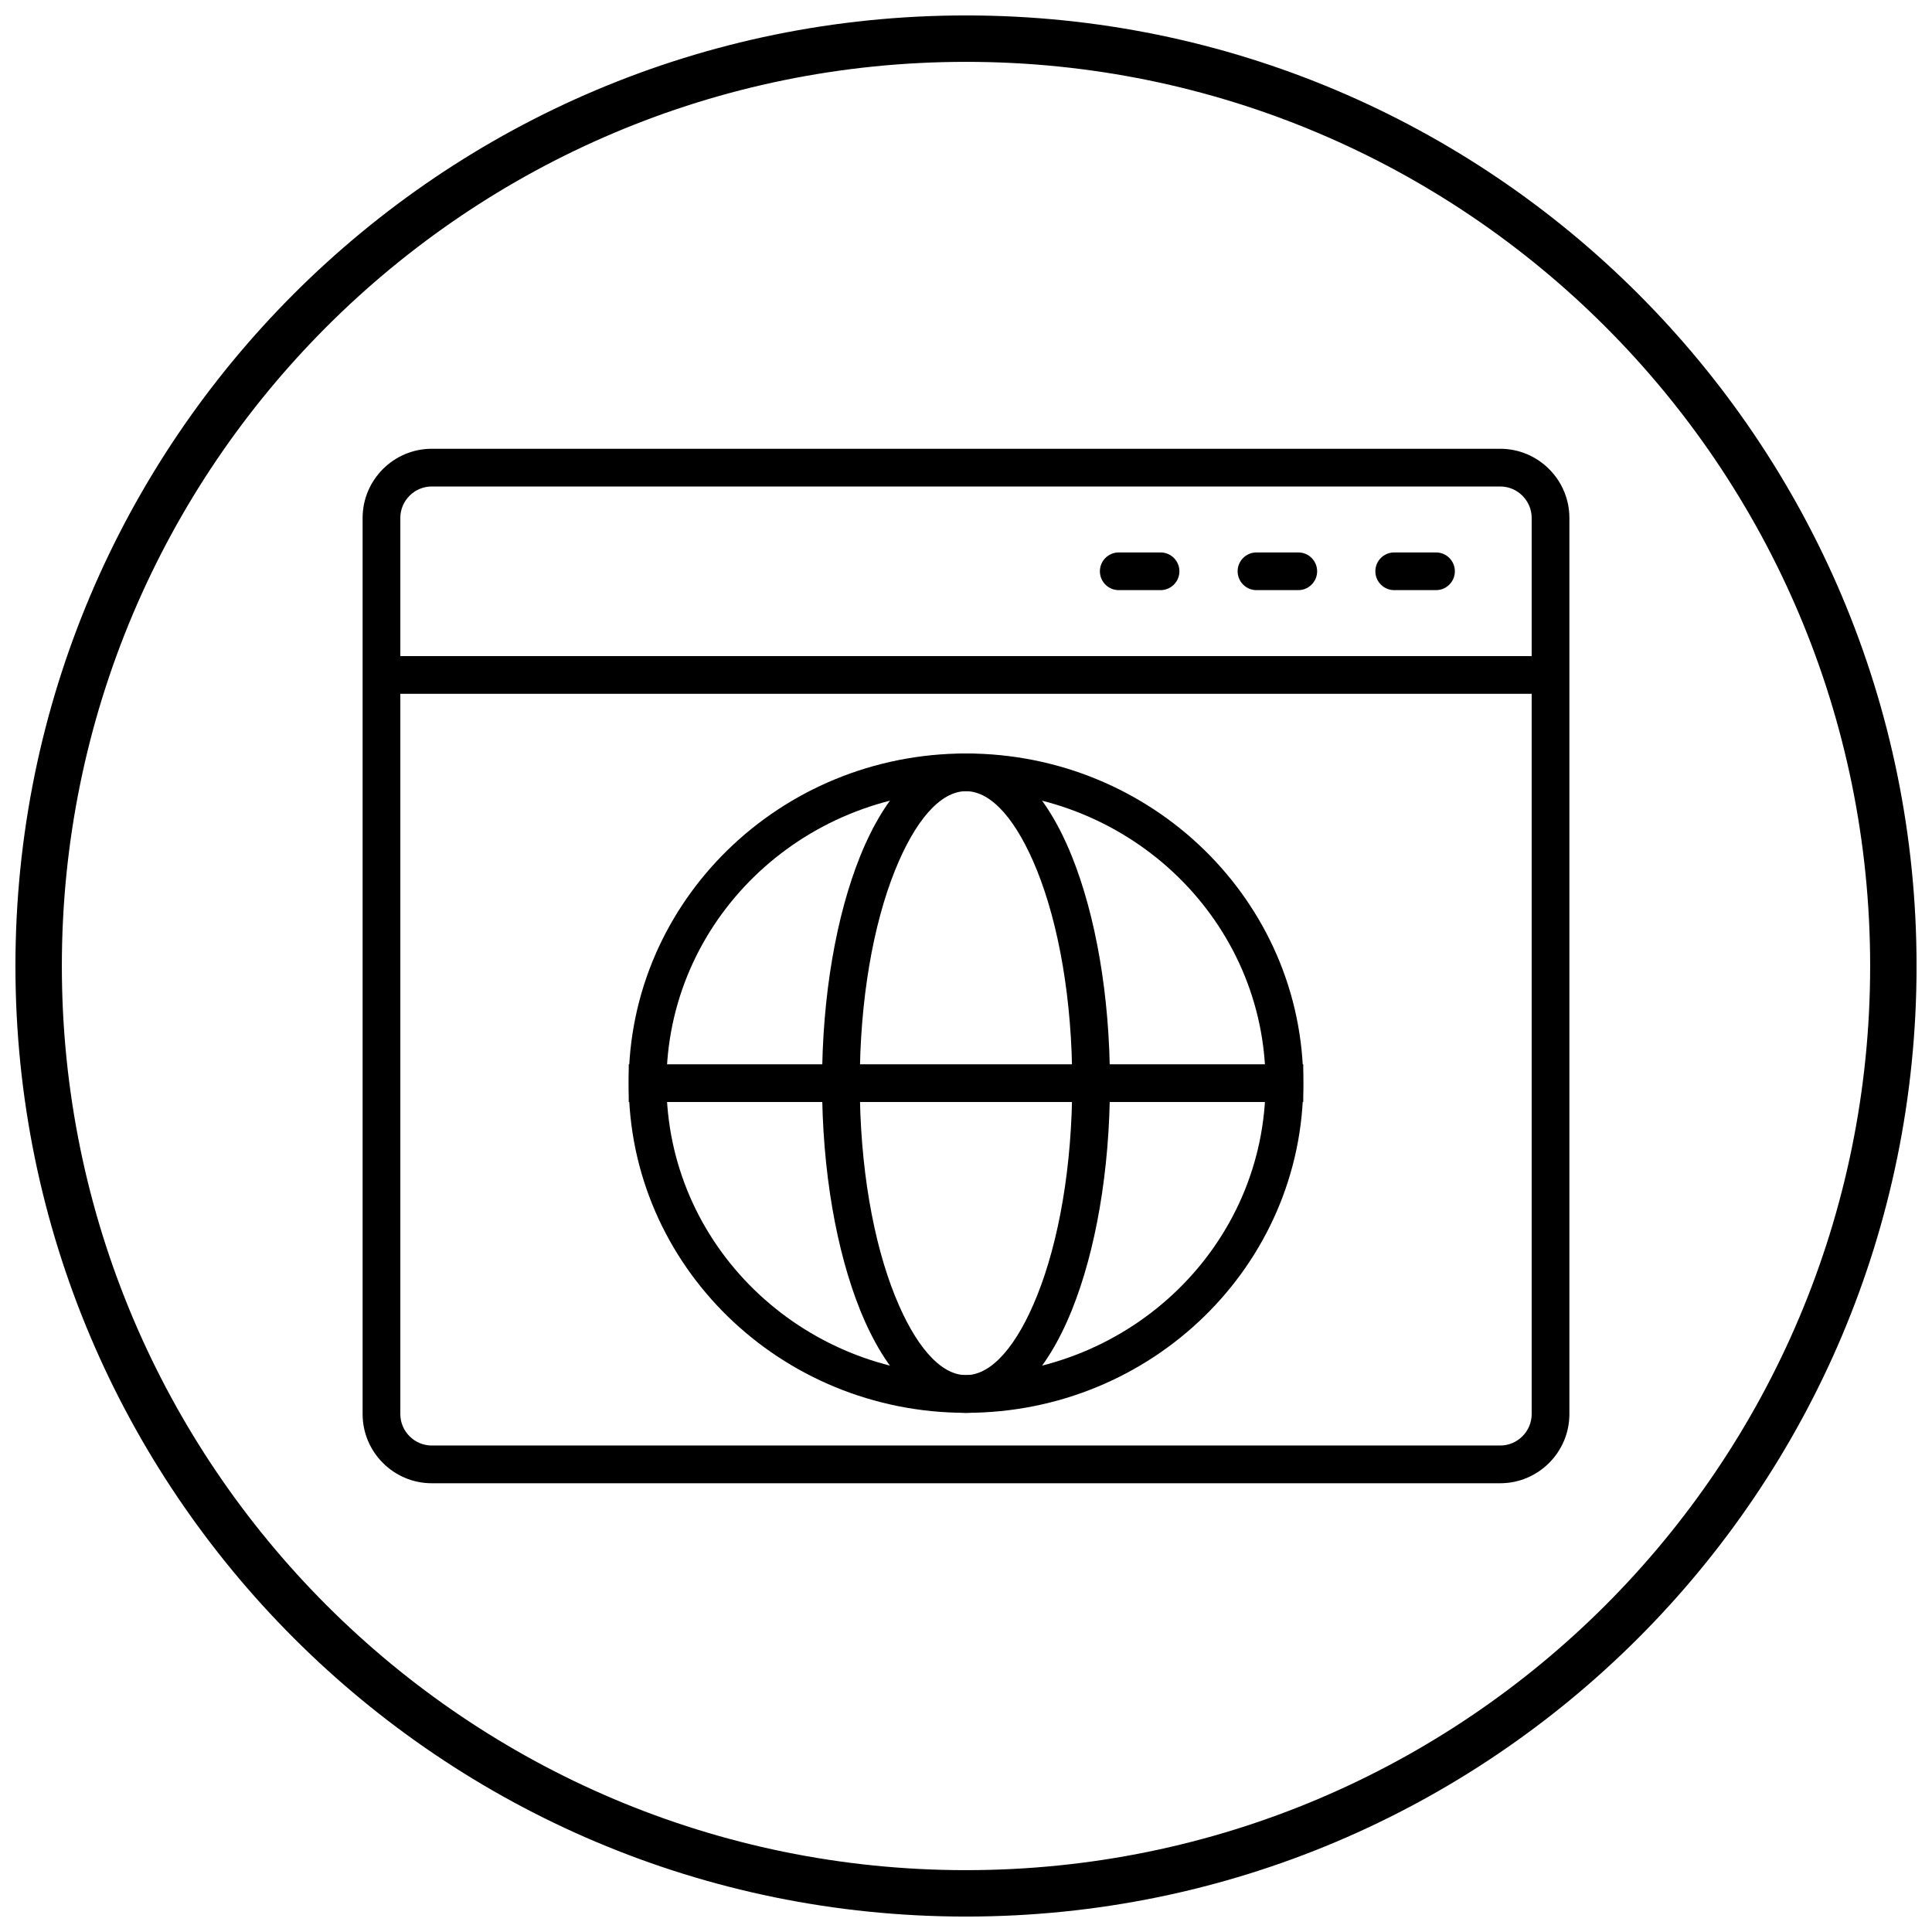
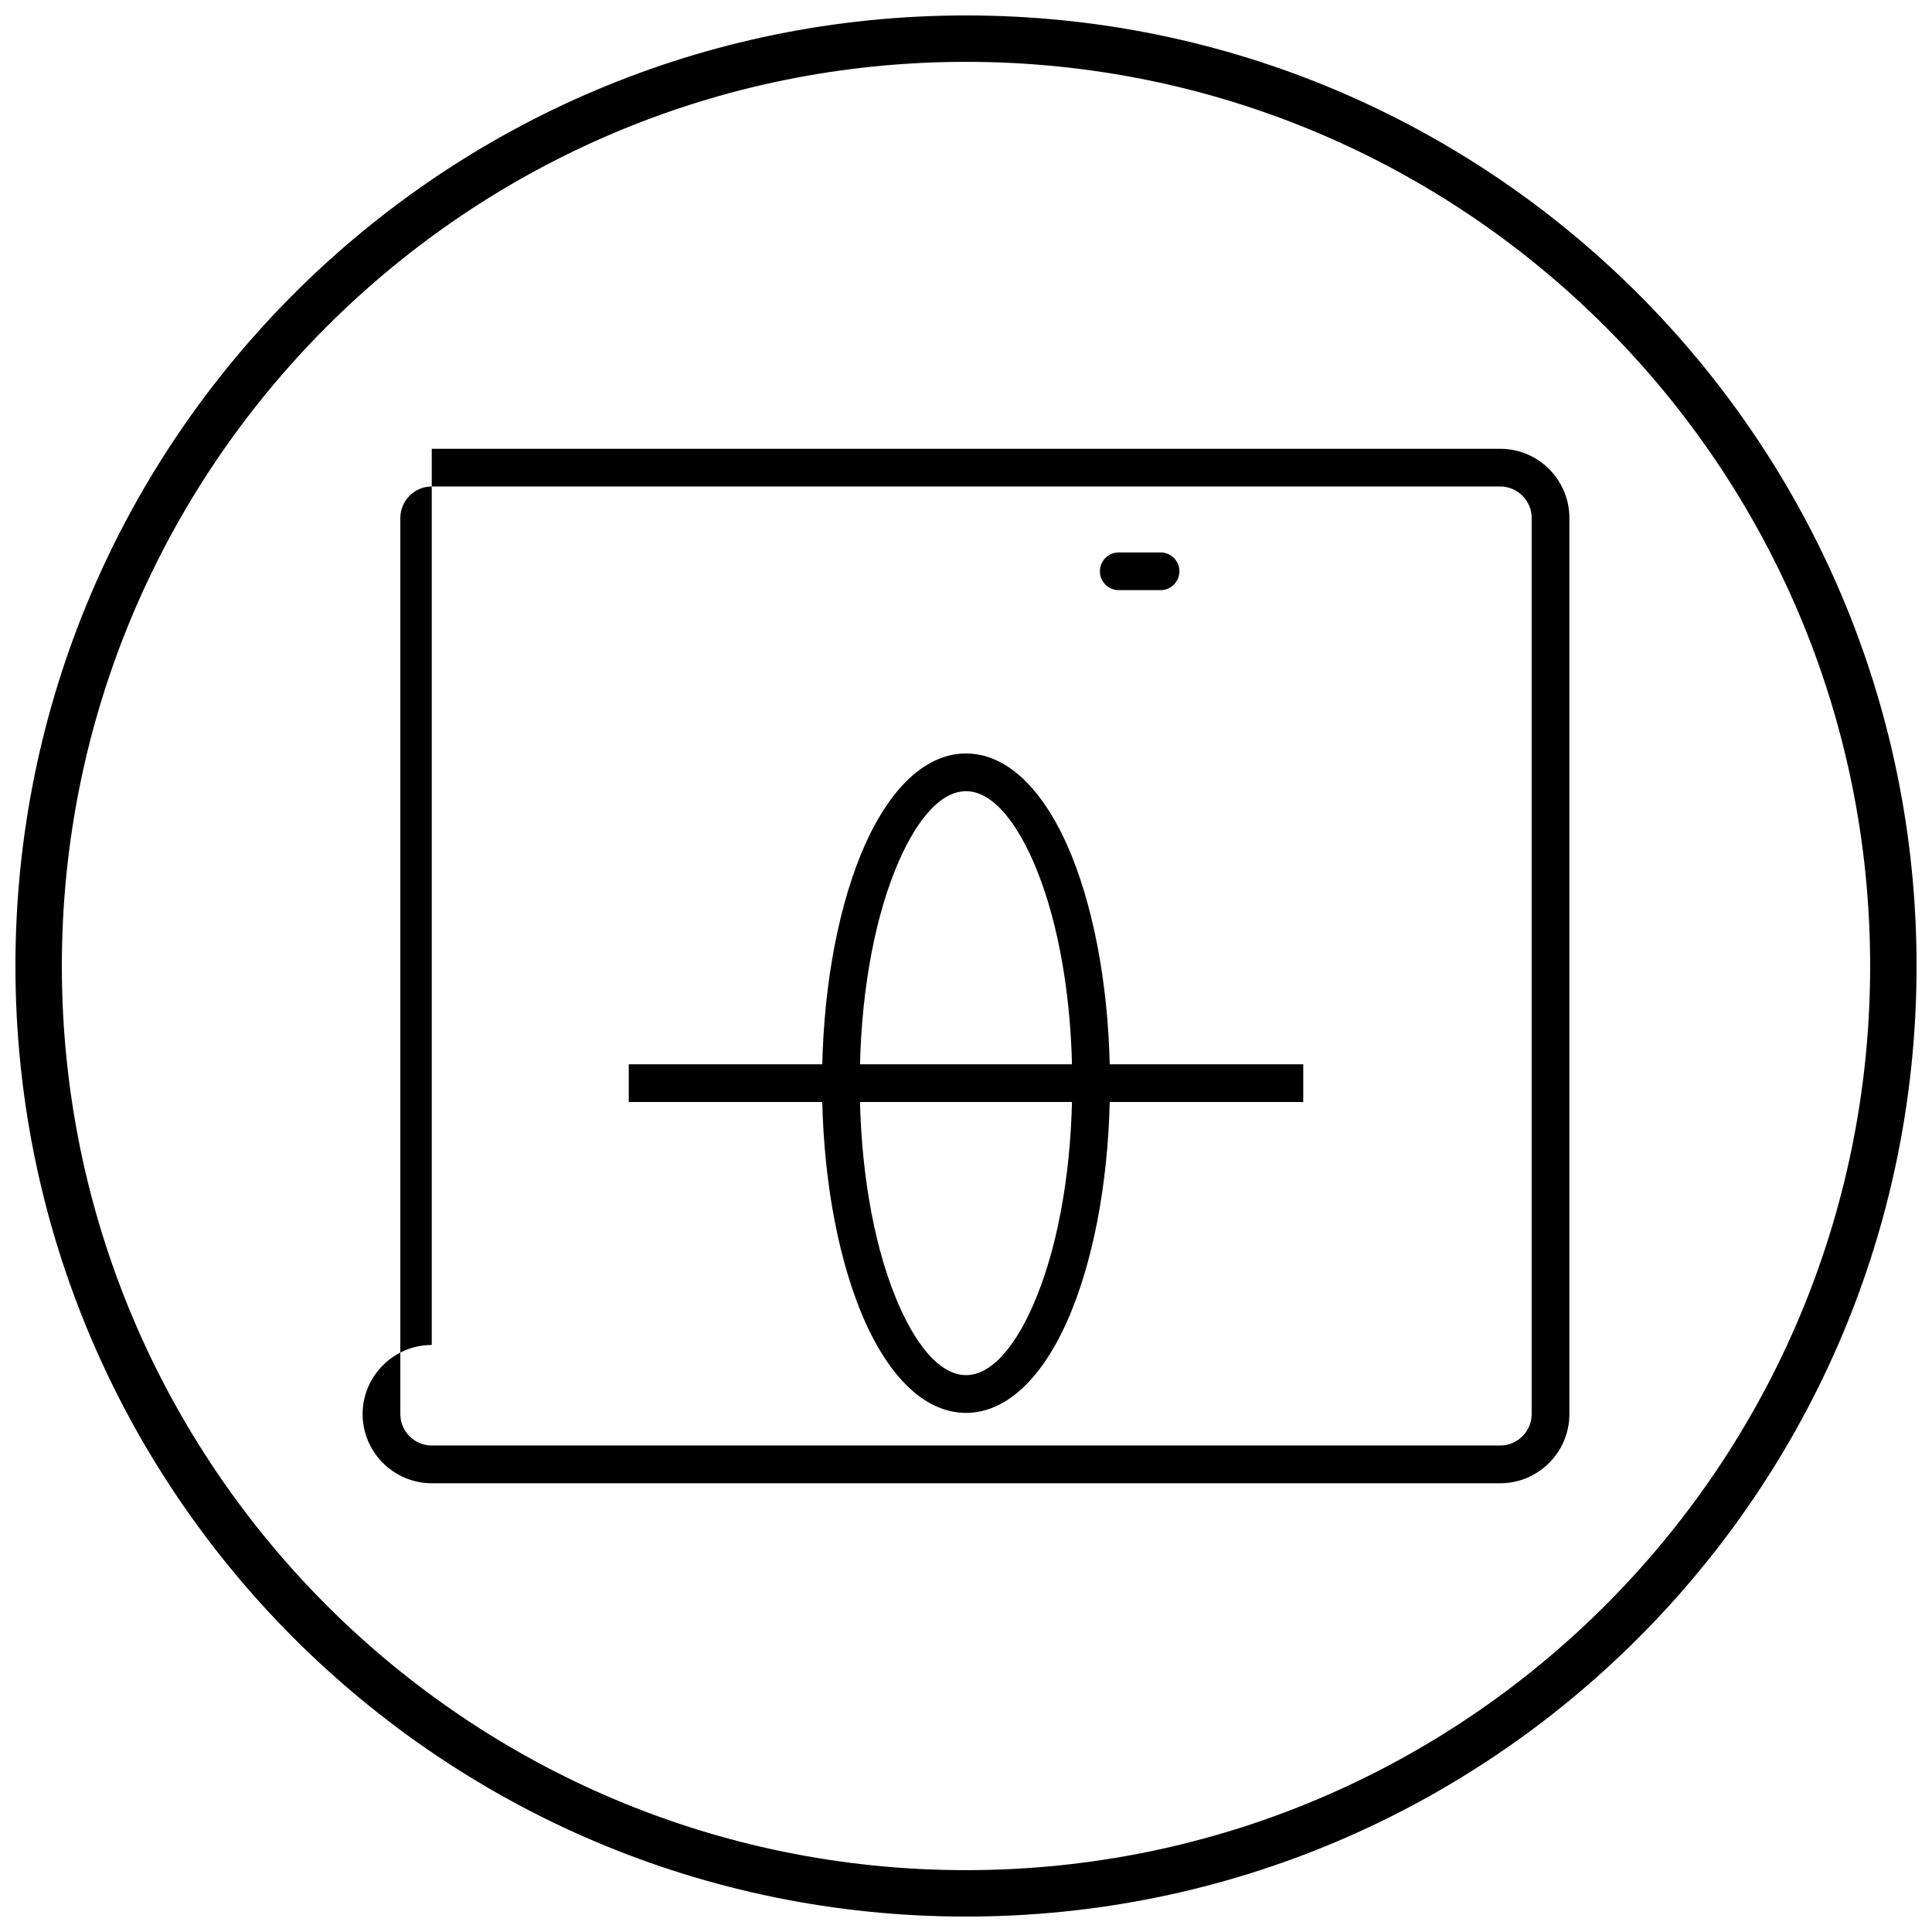
<svg xmlns="http://www.w3.org/2000/svg" width="800px" height="800px" version="1.1" viewBox="144 144 512 512">
  <defs>
    <clipPath id="a">
      <path d="m148.09 148.09h503.81v503.81h-503.81z" />
    </clipPath>
  </defs>
-   <path d="m258.42 262.93h283.16c5.043 0 9.625 2.059 12.945 5.379 3.316 3.316 5.379 7.898 5.379 12.945v237.5c0 5.043-2.059 9.625-5.379 12.945-3.316 3.316-7.898 5.379-12.945 5.379h-283.16c-5.043 0-9.625-2.059-12.945-5.379-3.316-3.316-5.379-7.898-5.379-12.945v-237.5c0-5.043 2.059-9.625 5.379-12.945 3.316-3.316 7.898-5.379 12.945-5.379zm283.16 9.992h-283.16c-2.285 0-4.367 0.938-5.879 2.449-1.512 1.512-2.449 3.594-2.449 5.879v237.5c0 2.285 0.938 4.367 2.449 5.879s3.594 2.449 5.879 2.449h283.16c2.285 0 4.367-0.938 5.879-2.449s2.449-3.594 2.449-5.879v-237.5c0-2.285-0.938-4.367-2.449-5.879-1.512-1.512-3.594-2.449-5.879-2.449z" />
-   <path d="m400 343.68c24.645 0 46.969 9.766 63.141 25.551 16.211 15.824 26.238 37.68 26.238 61.816s-10.027 45.992-26.238 61.816c-16.172 15.785-38.496 25.551-63.141 25.551s-46.969-9.766-63.141-25.551c-16.211-15.824-26.238-37.68-26.238-61.816s10.027-45.992 26.238-61.816c16.172-15.785 38.496-25.551 63.141-25.551zm56.191 32.695c-14.367-14.027-34.234-22.699-56.191-22.699s-41.824 8.676-56.191 22.699c-14.328 13.988-23.191 33.316-23.191 54.672s8.863 40.688 23.191 54.672c14.367 14.027 34.234 22.699 56.191 22.699s41.824-8.676 56.191-22.699c14.328-13.988 23.191-33.316 23.191-54.672s-8.863-40.684-23.191-54.672z" />
+   <path d="m258.42 262.93h283.16c5.043 0 9.625 2.059 12.945 5.379 3.316 3.316 5.379 7.898 5.379 12.945v237.5c0 5.043-2.059 9.625-5.379 12.945-3.316 3.316-7.898 5.379-12.945 5.379h-283.16c-5.043 0-9.625-2.059-12.945-5.379-3.316-3.316-5.379-7.898-5.379-12.945c0-5.043 2.059-9.625 5.379-12.945 3.316-3.316 7.898-5.379 12.945-5.379zm283.16 9.992h-283.16c-2.285 0-4.367 0.938-5.879 2.449-1.512 1.512-2.449 3.594-2.449 5.879v237.5c0 2.285 0.938 4.367 2.449 5.879s3.594 2.449 5.879 2.449h283.16c2.285 0 4.367-0.938 5.879-2.449s2.449-3.594 2.449-5.879v-237.5c0-2.285-0.938-4.367-2.449-5.879-1.512-1.512-3.594-2.449-5.879-2.449z" />
  <path d="m400 343.68c11.395 0 21.285 10.422 28.066 27.27 6.227 15.477 10.082 36.73 10.082 60.102 0 23.367-3.852 44.625-10.082 60.102-6.781 16.848-16.672 27.27-28.066 27.27s-21.285-10.422-28.066-27.27c-6.227-15.477-10.082-36.73-10.082-60.102 0-23.367 3.852-44.625 10.082-60.102 6.781-16.848 16.672-27.27 28.066-27.27zm18.812 30.977c-5.219-12.965-11.902-20.984-18.812-20.984-6.914 0-13.598 8.02-18.812 20.984-5.769 14.336-9.34 34.266-9.34 56.391s3.57 42.055 9.34 56.391c5.219 12.965 11.902 20.984 18.812 20.984 6.914 0 13.598-8.02 18.812-20.984 5.769-14.336 9.34-34.266 9.34-56.391s-3.57-42.055-9.34-56.391z" />
  <path d="m315.62 426.05h-4.996v9.992h178.75v-9.992z" />
-   <path d="m245.09 317.87h309.81v9.996h-309.81z" />
  <path d="m440.48 290.4c-2.758 0-4.996 2.238-4.996 4.996 0 2.758 2.238 4.996 4.996 4.996h11.078c2.758 0 4.996-2.238 4.996-4.996 0-2.758-2.238-4.996-4.996-4.996z" />
-   <path d="m476.98 290.4c-2.758 0-4.996 2.238-4.996 4.996 0 2.758 2.238 4.996 4.996 4.996h11.078c2.758 0 4.996-2.238 4.996-4.996 0-2.758-2.238-4.996-4.996-4.996z" />
-   <path d="m513.48 290.4c-2.758 0-4.996 2.238-4.996 4.996 0 2.758 2.238 4.996 4.996 4.996h11.078c2.758 0 4.996-2.238 4.996-4.996 0-2.758-2.238-4.996-4.996-4.996z" />
  <g clip-path="url(#a)">
    <path d="m400 148.09c139.12 0 251.91 112.78 251.91 251.91s-112.78 251.91-251.91 251.91-251.91-112.78-251.91-251.91 112.78-251.91 251.91-251.91zm0 12.301c132.33 0 239.61 107.27 239.61 239.61s-107.27 239.61-239.61 239.61-239.61-107.27-239.61-239.61 107.27-239.61 239.61-239.61z" fill-rule="evenodd" />
  </g>
</svg>